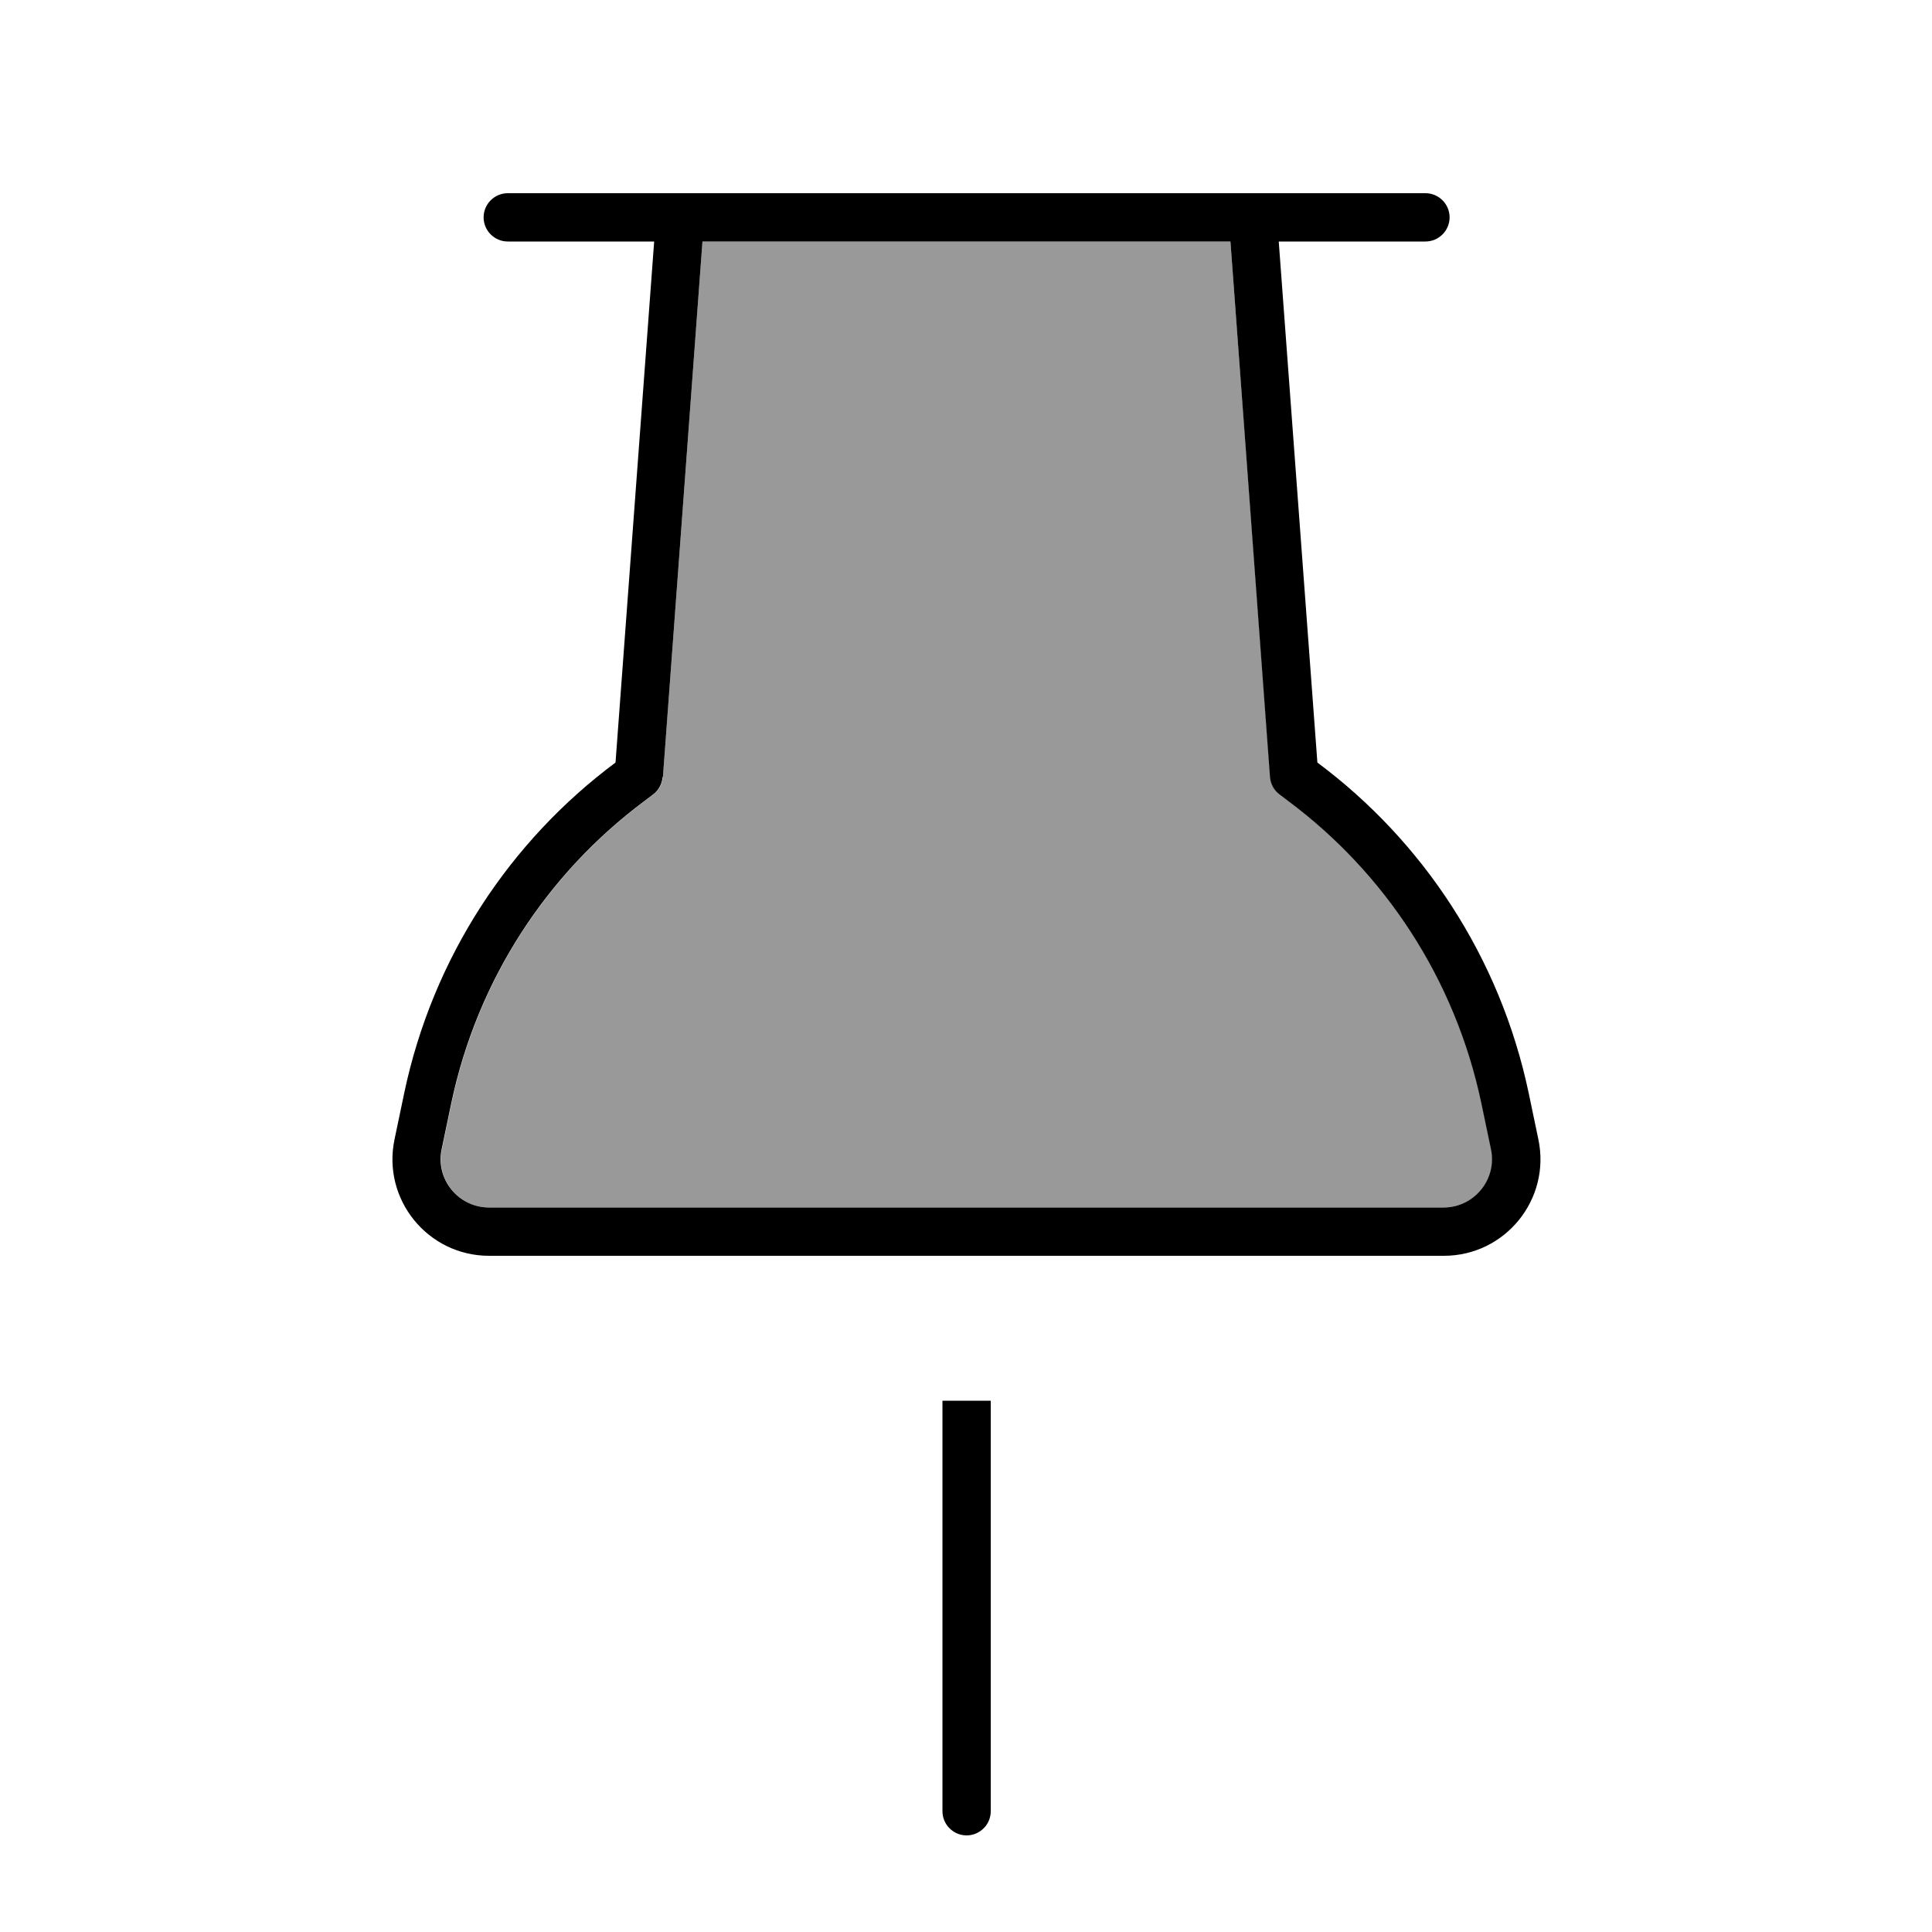
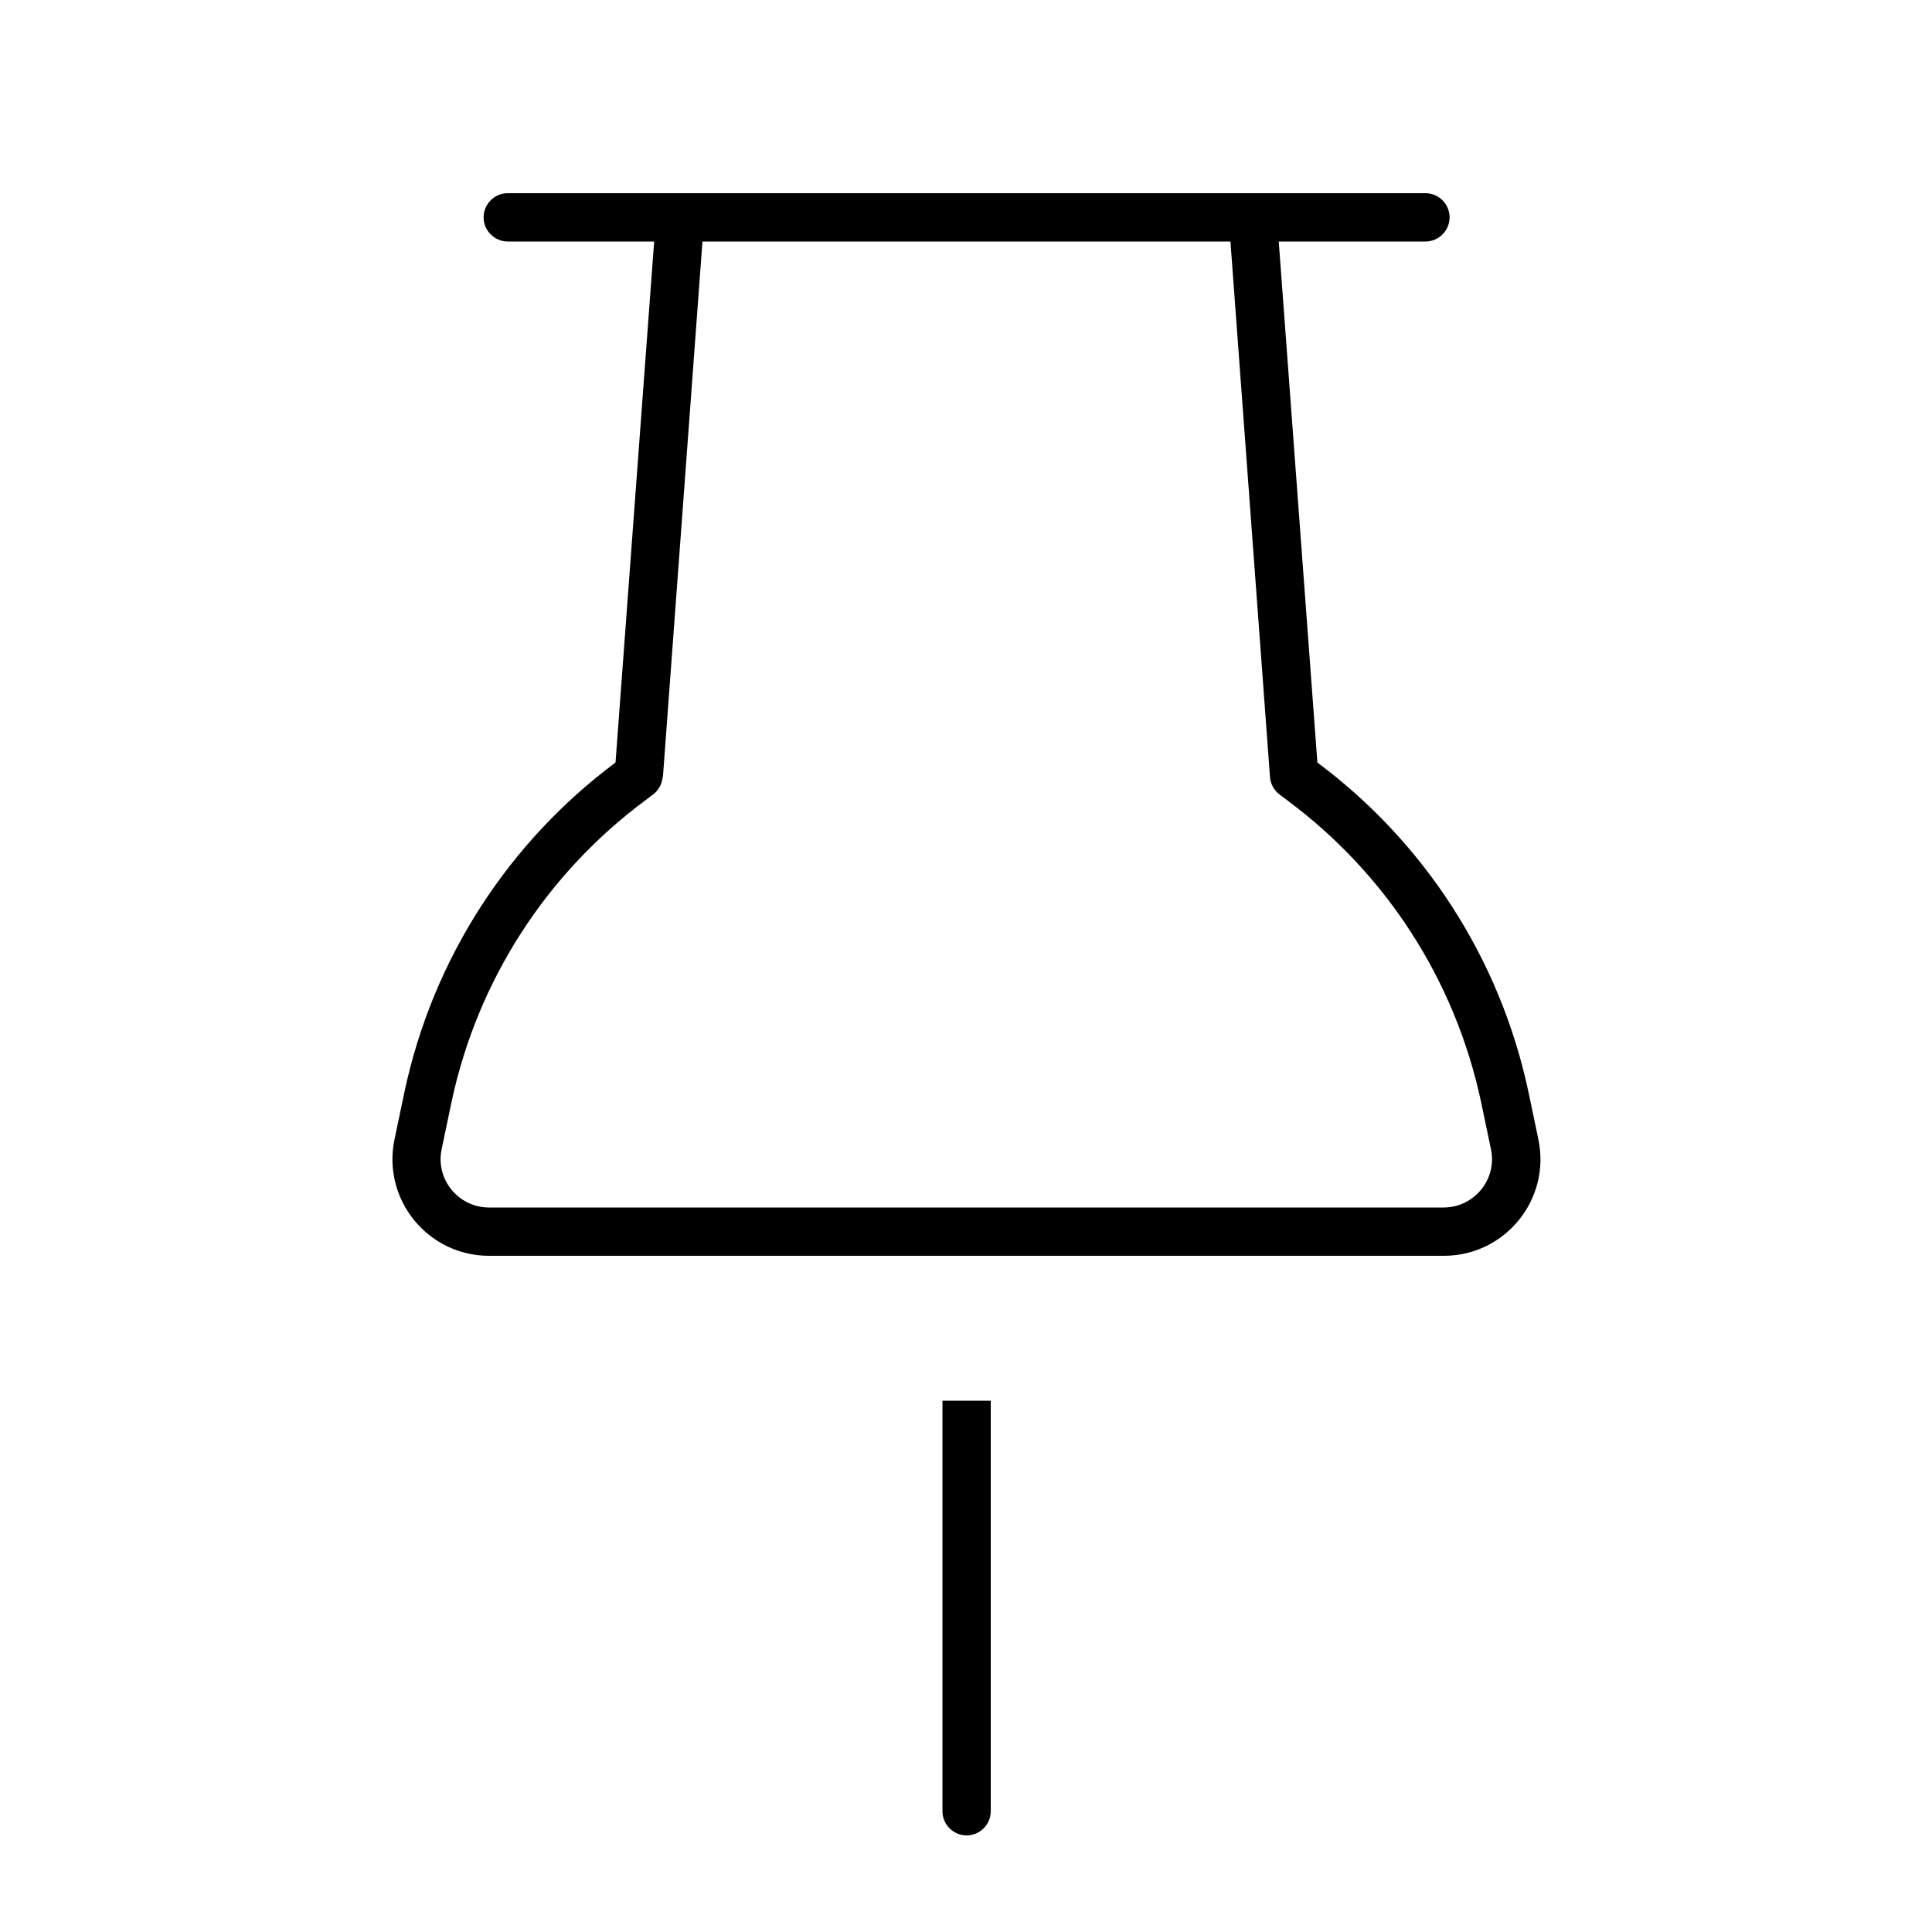
<svg xmlns="http://www.w3.org/2000/svg" viewBox="0 0 640 640">
-   <path opacity=".4" fill="currentColor" d="M146.4 380.7C144.3 390.6 151.8 400 162 400L478.3 400C488.5 400 496.1 390.6 494 380.7L490.8 365.4C482.1 324.2 458.8 289.2 426.9 265.4L424 263.2C422.1 261.8 421 259.7 420.8 257.4L407.6 80L232.7 80L219.6 257.4C219.4 259.7 218.3 261.8 216.4 263.2L213.5 265.4C181.6 289.2 158.3 324.2 149.6 365.4L146.4 380.7z" />
  <path fill="currentColor" d="M168.2 80L216.7 80L203.9 252.6C169 278.6 143.4 317 133.9 362.1L130.7 377.4C126.5 397.3 141.7 416 162 416L478.3 416C498.6 416 513.8 397.3 509.6 377.4L506.4 362.1C496.9 317 471.3 278.6 436.4 252.6L423.6 80L472.2 80C476.6 80 480.2 76.4 480.2 72C480.2 67.6 476.6 64 472.2 64L168.2 64C163.8 64 160.2 67.6 160.2 72C160.2 76.4 163.8 80 168.2 80zM219.6 257.4L232.7 80L407.6 80L420.7 257.4C420.9 259.7 422 261.8 423.9 263.2L426.8 265.4C458.7 289.2 482 324.2 490.7 365.4L493.9 380.7C496 390.6 488.4 400 478.2 400L162 400C151.8 400 144.2 390.6 146.3 380.7L149.5 365.4C158.2 324.2 181.5 289.2 213.4 265.4L216.3 263.2C218.2 261.8 219.3 259.7 219.5 257.4zM312.2 464L312.2 600C312.2 604.4 315.8 608 320.2 608C324.6 608 328.2 604.4 328.2 600L328.2 464L312.2 464z" />
</svg>